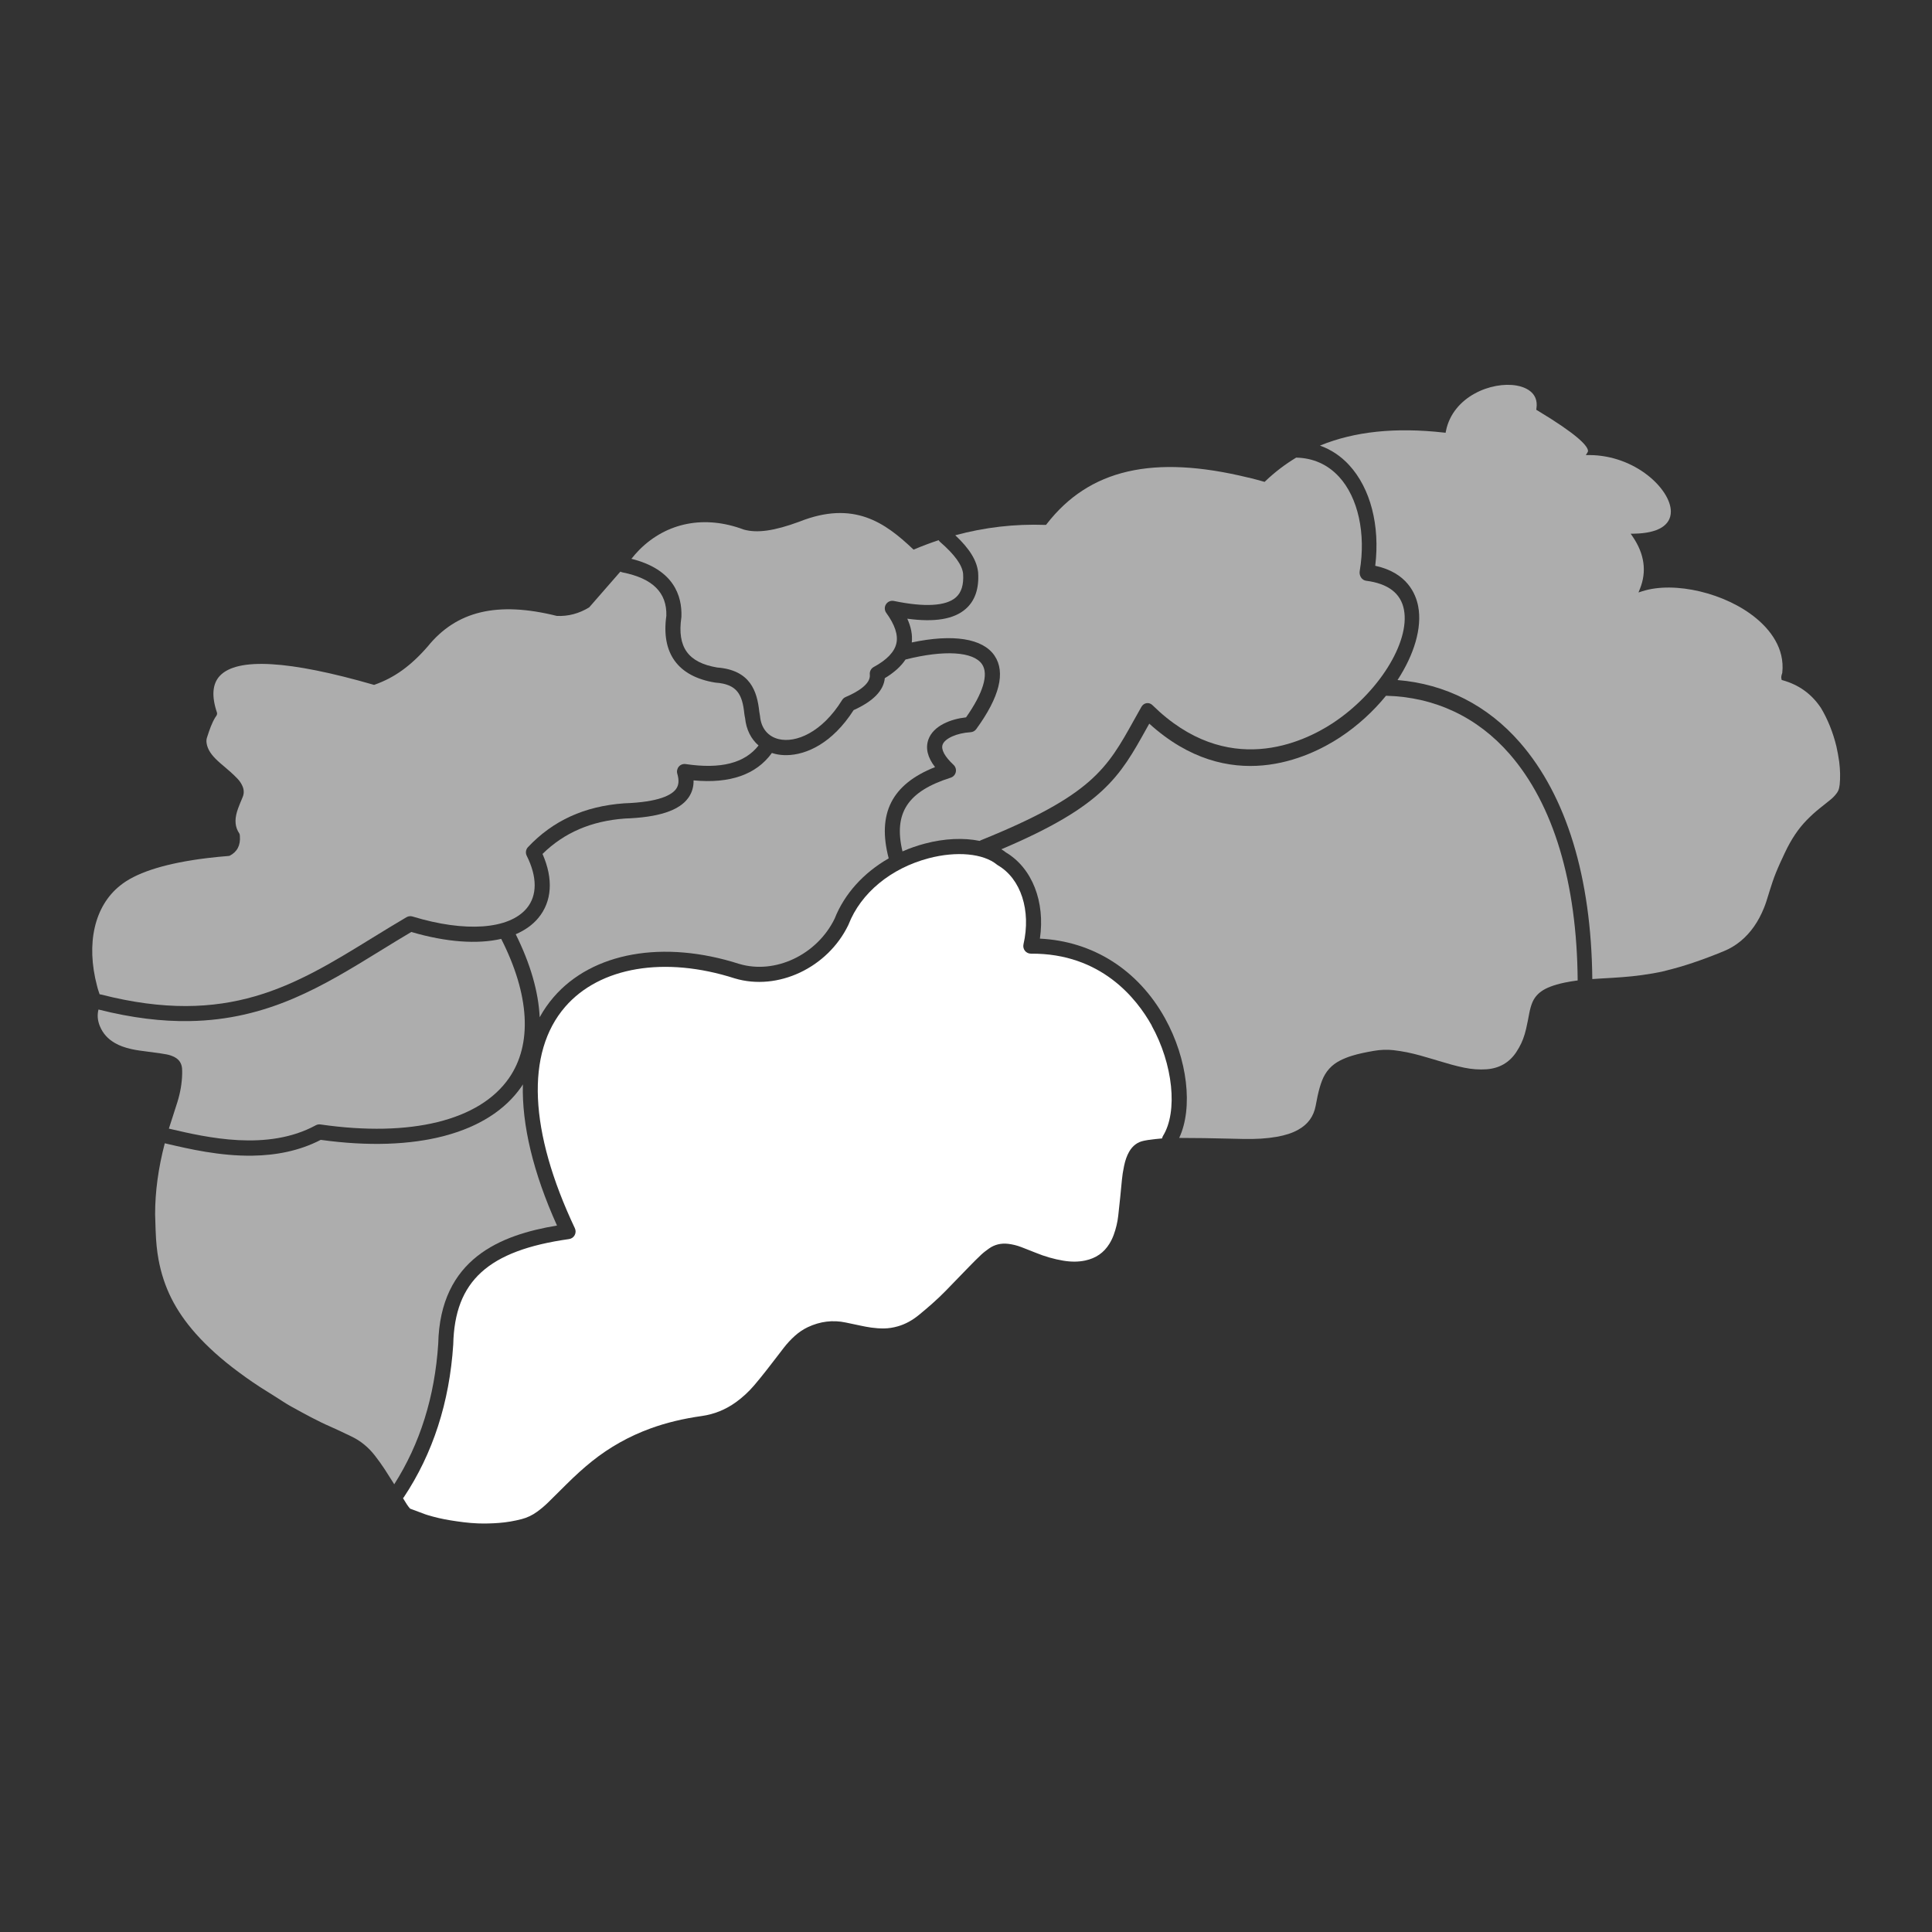
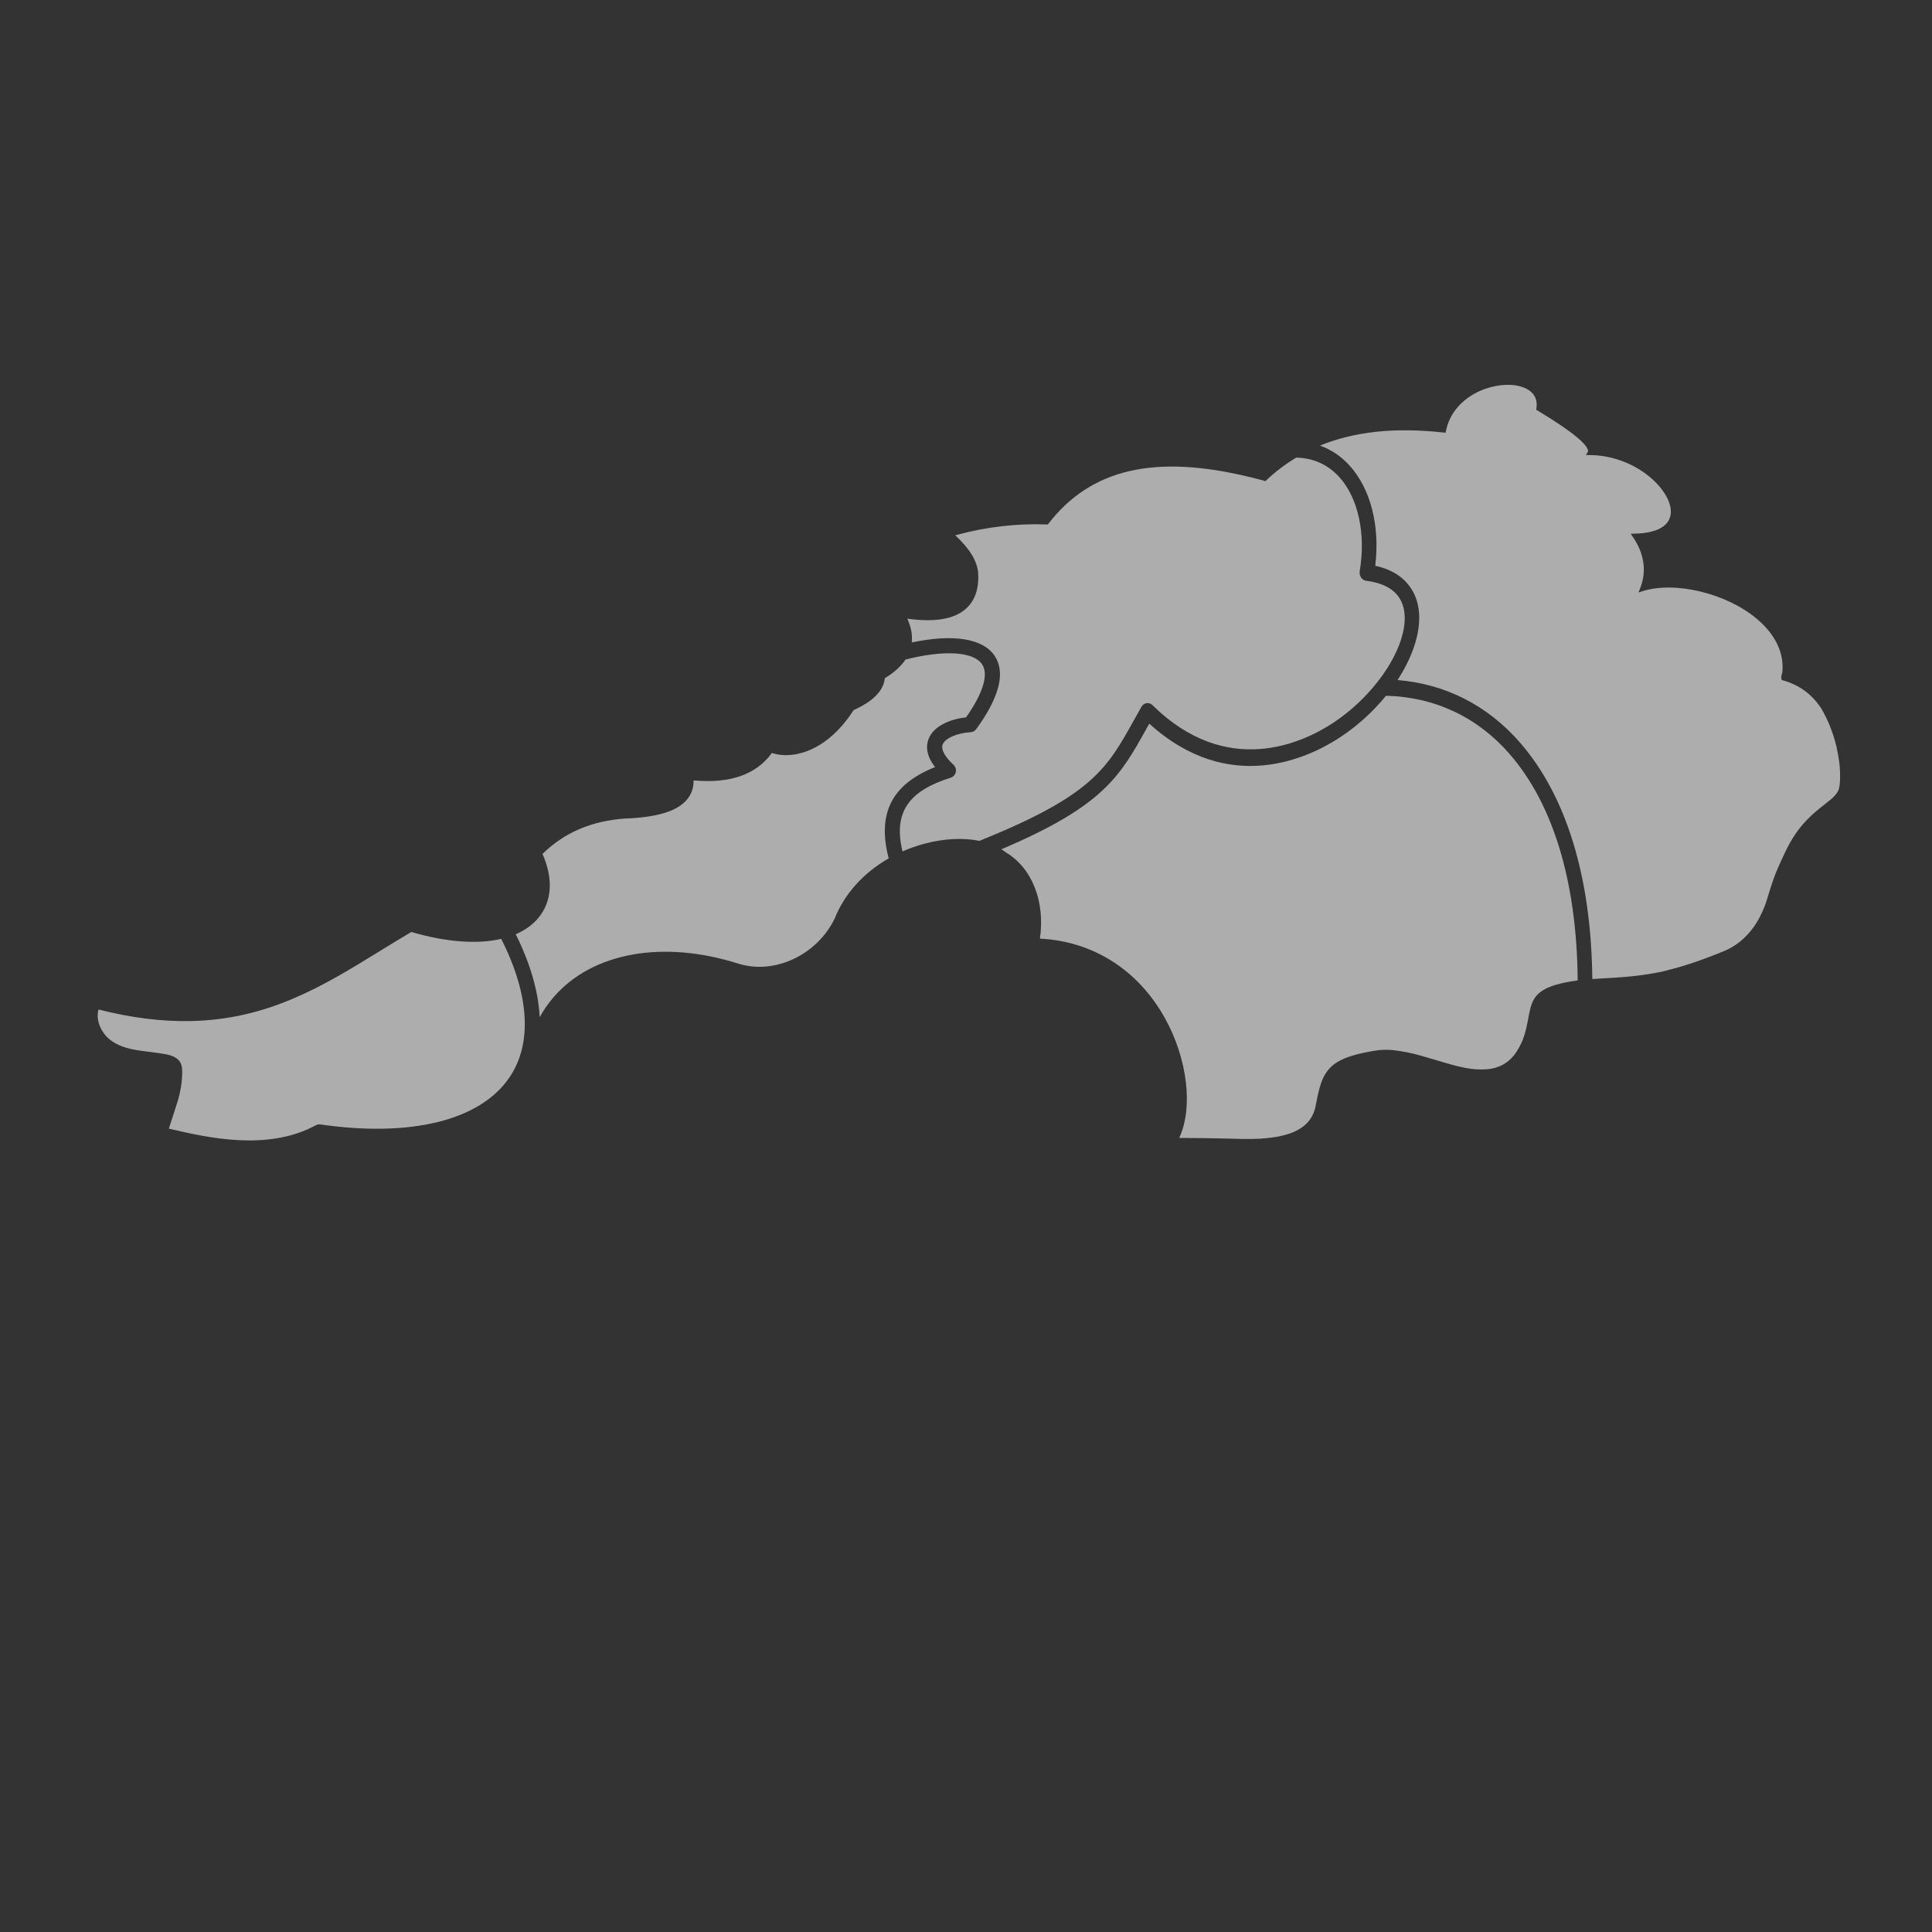
<svg xmlns="http://www.w3.org/2000/svg" id="Calque_1" viewBox="0 0 800 800">
  <rect x="0" y="0" width="800" height="800" fill="#333333" stroke="none" />
  <defs>
    <style>.cls-1,.cls-2{fill:#fff;}.cls-2{opacity:.6;}</style>
  </defs>
-   <path class="cls-1" d="M476.92,424.67c-6.24-11.22-21.04-30.01-50.05-29.78-.96,0-1.86-.43-2.46-1.18-.6-.75-.82-1.74-.61-2.68,3.21-14.01-1.05-27.16-10.6-32.73-.14-.08-.28-.18-.41-.29-5.64-4.63-16.73-5.66-28.25-2.62-15.69,4.14-28.09,14.39-33.17,27.41-.03.08-.06.15-.1.23-8.57,17.73-29.23,27.44-47.05,22.09-29-9.31-55.89-4.78-70.23,11.82-16.37,18.95-14.94,51.5,4.05,91.65.43.91.4,1.96-.07,2.85-.47.88-1.33,1.49-2.32,1.63-33.5,4.72-47.4,17.36-47.97,43.64-1.55,23.95-8.44,45.2-20.48,63.28-.09.14-.21.26-.32.38.12.2.24.39.36.58.81,1.34,1.57,2.62,2.56,3.74l6.23,2.33c.34.13.69.24,1.04.34,2.98.91,6.12,1.64,9.33,2.16,3.62.58,7.52,1.14,11.51,1.29,2.81.1,5.75.03,8.74-.2,3.13-.24,6.29-.78,9.4-1.59,2.26-.59,4.41-1.62,6.39-3.06,1.61-1.18,3.13-2.46,4.5-3.8,2.11-2.08,4.22-4.17,6.32-6.26l1-1c3.96-3.94,7.42-7.06,10.89-9.84,7.27-5.82,15.44-10.39,24.28-13.6,6.5-2.36,13.42-4.03,21.17-5.12,5.1-.72,9.83-2.63,14.06-5.67,2.8-2.02,5.37-4.38,7.63-7.03,1.92-2.25,3.73-4.52,5.4-6.65,1.61-2.05,3.19-4.12,4.78-6.19l2.04-2.66c1.38-1.79,2.92-3.46,4.56-4.94,1.67-1.5,3.48-2.72,5.38-3.63,5.13-2.43,10.43-3.08,15.77-1.94.97.21,1.93.41,2.9.61,1.08.22,2.16.45,3.23.68,2.62.57,6.09,1.21,9.7,1.16h.01c1.89-.03,3.76-.32,5.69-.87,3.13-.89,6.05-2.48,8.94-4.87,3.37-2.78,7.31-6.14,10.98-9.91l3.97-4.1c1.93-2,3.86-3.99,5.8-5.98,1.63-1.67,3.24-3.3,4.91-4.86,1.05-.98,2.22-1.83,3.22-2.54,2.27-1.6,4.91-2.24,7.84-1.91,1.84.21,3.67.66,5.44,1.34l1.19.46c1.56.6,3.13,1.2,4.67,1.84,3.83,1.58,7.73,2.7,11.59,3.34,3.33.55,6.3.52,9.07-.07,4.43-.95,7.7-3.21,10-6.92.71-1.15,1.32-2.4,1.8-3.72.94-2.58,1.57-5.24,1.87-7.91.59-5.29,1.09-10.15,1.52-14.86.15-1.71.44-3.54.9-5.77.48-2.33,1.17-4.25,2.11-5.89,1.43-2.49,3.47-4,6.07-4.51l.4-.08c.44-.09.88-.18,1.32-.24,2.05-.29,3.98-.51,5.82-.65.07-.36.2-.72.4-1.06,6.2-10.05,4.17-29.69-4.72-45.69Z" />
  <path class="cls-2" d="M489.26,471.2c3.11.01,6.21.02,9.31.07,3.57.06,7.14.14,10.7.22l5.27.12c5.53.12,10-.16,14.05-.87,3.66-.64,6.5-1.57,8.93-2.92,4.05-2.24,6.43-5.5,7.28-9.97l.14-.73c.2-1.08.41-2.16.64-3.24.55-2.56,1.14-4.61,1.86-6.46,1.44-3.73,3.96-6.52,7.5-8.3,1.52-.77,3.12-1.41,4.88-1.95,2.79-.86,5.61-1.43,8.99-2.02,2.83-.5,5.58-.59,8.18-.3,1.89.22,3.8.52,5.7.9,3.68.75,7.31,1.83,10.83,2.88l2.16.65c3.47,1.04,7.06,2.11,10.67,2.84,3.15.64,6.22.85,9.15.65,5.29-.38,9.43-2.74,12.31-7.04.41-.62.8-1.26,1.17-1.91,1.31-2.28,2.27-4.84,2.95-7.81.5-2.17.92-4.38,1.31-6.45.31-1.63.7-3.03,1.2-4.29.76-1.92,2.04-3.53,3.79-4.77,1.04-.74,2.25-1.37,3.71-1.93,1.68-.65,3.54-1.19,5.87-1.68,1.82-.39,3.65-.67,5.47-.91-.31-40.53-10-72.89-28.21-93.79-13.32-15.29-30.99-23.59-51.16-24.09-5.24,6.45-11.75,12.44-19.09,17.26-12.86,8.43-45.8,24.33-78.93-5.71-.41.74-.82,1.47-1.22,2.18-10.95,19.67-17.79,31.91-60.02,49.83.66.41,1.3.85,1.89,1.32,10.9,6.49,16.3,20.49,14.06,35.69,21.92,1.06,40.64,12.9,51.77,32.92,9.43,16.96,11.72,37.2,5.91,49.6h.99Z" />
-   <path class="cls-2" d="M40.19,408.25c.17.73.34,1.36.55,1.94.16.52.34,1.02.51,1.53.18.01.37.04.55.08,52.51,13.43,80.26-3.66,112.4-23.46,4.57-2.81,9.3-5.72,14.13-8.55.75-.44,1.65-.54,2.47-.29,21.88,6.67,40.01,5.36,47.32-3.42,4.37-5.25,4.37-12.97-.01-21.72-.6-1.19-.39-2.63.52-3.59,10.39-11.01,23.4-16.94,39.78-18.13,14.69-.5,19.82-3.53,21.56-5.98,1.12-1.57,1.27-3.61.49-6.25-.31-1.03-.07-2.15.62-2.97.7-.82,1.76-1.21,2.82-1.06,14.54,2.17,24.45-.36,30.2-7.69-3.13-2.7-5.1-6.61-5.57-11.31-.14-.62-.25-1.27-.33-1.94-.82-7.8-2.95-12.13-11.82-12.77-.09,0-.19-.02-.28-.03-15.39-2.54-22.37-12.11-20.18-27.67.27-9.62-5.68-15.49-18.18-17.96-.31-.06-.59-.18-.85-.32l-12.92,14.81c-4.21,2.57-8.72,3.76-13.4,3.54-24.6-6.12-41.54-2.08-53.48,12.67-7.02,8.06-13.79,12.92-21.97,15.81l-.23.08-.24-.07c-35-10.09-56.4-11.33-63.61-3.69-3.09,3.28-3.5,8.38-1.22,15.17.25.79-.19,1.36-.45,1.71-.06.07-.11.15-.16.22-1.51,2.42-2.43,5.2-3.31,7.88l-.22.67c-.3.9-.27,1.96.08,3.23.35,1.28,1,2.51,1.98,3.76.89,1.13,1.97,2.23,3.51,3.56.52.45,1.04.89,1.56,1.33.87.73,1.73,1.47,2.57,2.22.99.88,1.98,1.83,2.93,2.82.87.9,1.57,1.93,2.07,3.06.68,1.52.72,3.04.13,4.52-.17.42-.35.84-.52,1.25-.2.46-.4.92-.58,1.39l-.26.67c-.36.9-.73,1.84-1,2.77-1.07,3.62-.78,6.47.91,8.99.21.32.24.67.25.9l.02.21c.31,3.84-1.11,6.58-4.22,8.17l-.29.08c-3.04.24-6.05.54-8.96.89l-3.33.43c-15.58,2.2-26.63,5.9-32.84,11-10.59,8.45-14.14,23.96-9.51,41.5Z" />
  <path class="cls-2" d="M689.62,401.96c7.3-1.75,14.99-4.33,24.2-8.11,4.99-2.05,9.21-5.51,12.54-10.28,1.57-2.25,2.91-4.77,4.09-7.68.72-1.77,1.29-3.65,1.84-5.46.19-.61.37-1.23.57-1.84.72-2.3,1.51-4.73,2.47-7.11,1.16-2.86,2.44-5.62,3.77-8.42,2.61-5.54,5.57-9.96,9.05-13.5,1.83-1.87,3.59-3.46,5.37-4.87,1.49-1.18,2.98-2.37,4.46-3.57,1.03-.84,1.89-1.74,2.61-2.74.54-.75.86-1.52,1-2.35l.19-1.19h0c.28-2.89.21-6.04-.2-9.38-.31-2.17-.7-4.32-1.16-6.37-1.39-5.75-3.6-11.26-6.39-15.92-3.88-5.81-9.07-9.57-15.83-11.48l-.43-.12-.11-.44c-.2-.79.02-1.49.21-2.1.05-.14.09-.29.13-.43,1.14-10.31-5.25-17.99-10.82-22.59-12.62-10.45-33.77-15.47-47.14-11.19l-1.58.51.62-1.55c2.87-7.16,1.86-14.42-3.02-21.57l-.83-1.21,1.45-.02c9.83-.17,15.22-3.44,15.18-9.22-.06-9.12-14.6-23.26-33.78-23.33h-1.42s.76-1.21.76-1.21c.09-.15.2-.39.09-.86-.48-2.04-4.51-6.55-20.94-16.42l-.45-.27.08-.52c1.08-7.06-5.34-8.99-8.15-9.49-10.31-1.84-26.45,4.43-29.32,18.83l-.14.71-.71-.08c-20.02-2.25-37-.48-51.31,5.39,4.53,1.62,8.61,4.3,12.05,8.04,8.9,9.66,12.85,25.06,10.84,41.73,13.14,2.82,16.79,11.57,17.78,16.79,1.7,8.92-1.7,20.01-8.55,30.52,19.85,1.63,37.3,10.49,50.71,25.9,19.24,22.09,29.53,55.86,29.94,97.92,1.42-.11,2.81-.19,4.14-.27,5.37-.3,10.92-.61,16.4-1.38,2.69-.38,6.22-.92,9.74-1.76Z" />
-   <path class="cls-2" d="M395.54,221.62c5.98,5.64,8.94,10.45,9.48,15.37.45,6.7-1.28,11.75-5.12,15.13-4.86,4.28-12.82,5.62-24.21,4.07,1.58,3.46,2.19,6.72,1.86,9.84,17.08-3.62,29.44-1.7,34.28,5.49,4.63,6.88,2.08,17.11-7.59,30.39-.55.76-1.4,1.22-2.33,1.28-5.69.34-10.68,2.56-11.6,5.17-.71,2,.9,4.96,4.53,8.35.82.76,1.17,1.91.93,3-.24,1.09-1.05,1.98-2.11,2.31-17.79,5.64-23.75,14.6-19.96,30.53,2.96-1.3,6.06-2.39,9.29-3.24,8.16-2.15,16.07-2.47,22.66-1.11.16-.1.32-.2.5-.27,46.08-18.62,52.23-29.66,63.39-49.72.99-1.77,2.01-3.61,3.1-5.52.47-.84,1.25-1.39,2.13-1.53.88-.13,1.76.16,2.43.82,31.05,30.55,62.49,15.42,74.57,7.51,18.89-12.39,32.15-33.49,29.57-47.05-1.29-6.77-6.56-10.8-15.66-11.96-.84-.11-1.6-.6-2.11-1.37-.5-.77-.7-1.73-.54-2.66,2.62-15.49-.67-30.45-8.58-39.04-4.71-5.11-10.74-7.77-17.73-7.92-4.56,2.75-8.81,5.97-12.75,9.74l-.32.31-.43-.12c-2.02-.58-4.05-1.12-6.05-1.62l-.31-.04c-39.34-9.61-65.87-3.49-83.48,19.27l-.25.32h-.4c-12.56-.45-25,1-37.15,4.28Z" />
+   <path class="cls-2" d="M395.54,221.62c5.98,5.64,8.94,10.45,9.48,15.37.45,6.7-1.28,11.75-5.12,15.13-4.86,4.28-12.82,5.62-24.21,4.07,1.58,3.46,2.19,6.72,1.86,9.84,17.08-3.62,29.44-1.7,34.28,5.49,4.63,6.88,2.08,17.11-7.59,30.39-.55.76-1.4,1.22-2.33,1.28-5.69.34-10.68,2.56-11.6,5.17-.71,2,.9,4.96,4.53,8.35.82.76,1.17,1.91.93,3-.24,1.09-1.05,1.98-2.11,2.31-17.79,5.64-23.75,14.6-19.96,30.53,2.96-1.3,6.06-2.39,9.29-3.24,8.16-2.15,16.07-2.47,22.66-1.11.16-.1.32-.2.5-.27,46.08-18.62,52.23-29.66,63.39-49.72.99-1.77,2.01-3.61,3.1-5.52.47-.84,1.25-1.39,2.13-1.53.88-.13,1.76.16,2.43.82,31.05,30.55,62.49,15.42,74.57,7.51,18.89-12.39,32.15-33.49,29.57-47.05-1.29-6.77-6.56-10.8-15.66-11.96-.84-.11-1.6-.6-2.11-1.37-.5-.77-.7-1.73-.54-2.66,2.62-15.49-.67-30.45-8.58-39.04-4.71-5.11-10.74-7.77-17.73-7.92-4.56,2.75-8.81,5.97-12.75,9.74c-2.02-.58-4.05-1.12-6.05-1.62l-.31-.04c-39.34-9.61-65.87-3.49-83.48,19.27l-.25.32h-.4c-12.56-.45-25,1-37.15,4.28Z" />
  <path class="cls-2" d="M306.06,399.12c14.88,4.47,32.25-3.75,39.55-18.73,4.05-10.29,12.02-19.03,22.38-24.96-4.86-18.54,1.26-30.69,19.19-37.79-3.1-4.01-4.02-7.83-2.76-11.4,2.05-5.79,9.37-8.52,15.6-9.2,7.07-10.04,9.43-17.82,6.63-21.98-3.56-5.28-15.65-6.01-31.69-1.97-1.88,2.84-4.74,5.42-8.58,7.72-.48,5.14-4.81,9.58-12.91,13.23-8.79,13.7-19.49,18.53-27.68,18.65-1.73.03-3.34-.16-4.8-.51-.47-.11-.92-.25-1.37-.39-6.47,8.95-17.35,12.77-32.43,11.35.06,2.69-.66,5.1-2.15,7.2-3.77,5.31-12.38,8.12-26.31,8.6-13.86,1.01-25.07,5.81-34.09,14.65,4.55,10.33,3.95,19.69-1.75,26.54-2.38,2.86-5.55,5.09-9.34,6.72,6.09,12.24,9.42,23.85,9.92,34.37,1.65-3,3.59-5.81,5.83-8.39,16-18.51,45.41-23.76,76.77-13.7Z" />
-   <path class="cls-2" d="M64.45,509.59c.15,4.55.53,8.33,1.18,11.89,1.05,5.73,2.83,11.14,5.32,16.1,2.55,5.08,5.86,9.87,10.12,14.67,4.82,5.41,10.55,10.57,17.52,15.75,4.3,3.2,8.22,5.87,11.99,8.17,1.59.97,3.15,1.98,4.72,2.98.84.54,1.68,1.08,2.53,1.62.71.45,1.42.9,2.16,1.31l1.01.56c5.15,2.84,10.46,5.77,15.93,8.15,2.07.9,4.13,1.89,6.12,2.84l2.43,1.16c3.76,1.78,7.04,4.44,9.74,7.92,1.53,1.97,2.85,3.81,4.05,5.64,1.26,1.94,2.49,3.89,3.72,5.85.08.13.17.27.26.4,10.66-16.74,16.79-36.29,18.21-58.16.76-35.3,25.85-45.09,49.18-48.97-9.87-21.89-14.58-41.68-14.13-58.46-.22.34-.41.69-.64,1.02-13.49,19.44-43.73,27.41-83.06,21.96-9.04,4.68-18.78,6.4-28.22,6.55-13.47.21-26.31-2.78-35.54-4.94l-.82-.19c-2.68,10.29-4,19.96-4,29.37.05,2.03.12,4.08.19,6.13l.02.68Z" />
  <path class="cls-2" d="M47.58,431.9c1.89,1.08,4.02,1.86,6.72,2.48,2.19.5,4.47.78,6.67,1.06.86.11,1.71.21,2.56.33l.55.08c1.62.22,3.23.45,4.84.74,1.25.23,2.41.63,3.45,1.19,1.78.96,2.79,2.47,3,4.49.08.81.07,1.62.06,2.39-.08,3.84-.76,7.81-2.01,11.8-.28.88-.56,1.76-.85,2.64-.34,1.03-.67,2.06-.99,3.1-.51,1.67-1.06,3.33-1.61,4.99-.01.05-.03.1-.04.15l.53.12c15.06,3.51,40.26,9.39,60.31-1.51.59-.32,1.26-.44,1.92-.34,37.4,5.39,65.86-1.6,78.07-19.19,9.74-14.03,8.56-34.45-3.22-57.65-9.9,2.28-22.74,1.39-37.23-2.86-4.37,2.58-8.68,5.23-12.85,7.8-23.7,14.6-46.43,28.59-79.06,29.1-11.22.18-23.62-1.25-37.62-4.79-.58,2.29-.39,4.57.59,6.93,1.24,2.99,3.28,5.26,6.23,6.95Z" />
-   <path class="cls-2" d="M378.29,227.59l-.37-.35c-11.31-10.64-24.27-20.27-47.02-11.19-10.33,3.8-17.4,4.79-22.93,3.23-16.13-6.06-31.86-3-43.21,8.36-1.15,1.16-2.25,2.43-3.31,3.75,17.57,4.36,21.01,15.33,20.71,23.97,0,.11-.01.23-.03.34-1.78,12.28,2.8,18.67,14.85,20.7,13.76,1.06,16.53,9.86,17.43,18.34.05.47.14.95.24,1.4.04.15.06.3.07.45.44,4.93,3.26,8.38,7.73,9.46,7.01,1.69,17.87-2.66,26.26-16.19.34-.55.84-.98,1.43-1.23,4.82-2.06,10.47-5.36,10.03-9.31-.14-1.28.5-2.52,1.62-3.13,5.43-2.94,8.59-6.24,9.38-9.78.78-3.49-.63-7.74-4.19-12.63-.76-1.05-.81-2.47-.11-3.56.7-1.1,2-1.65,3.26-1.38,12.69,2.64,21.57,2.14,25.66-1.46,2.33-2.05,3.31-5.26,3.01-9.83-.4-3.61-3.43-7.83-9.54-13.16-.24-.21-.43-.45-.59-.71-3.33,1.1-6.64,2.34-9.92,3.72l-.46.2Z" />
</svg>